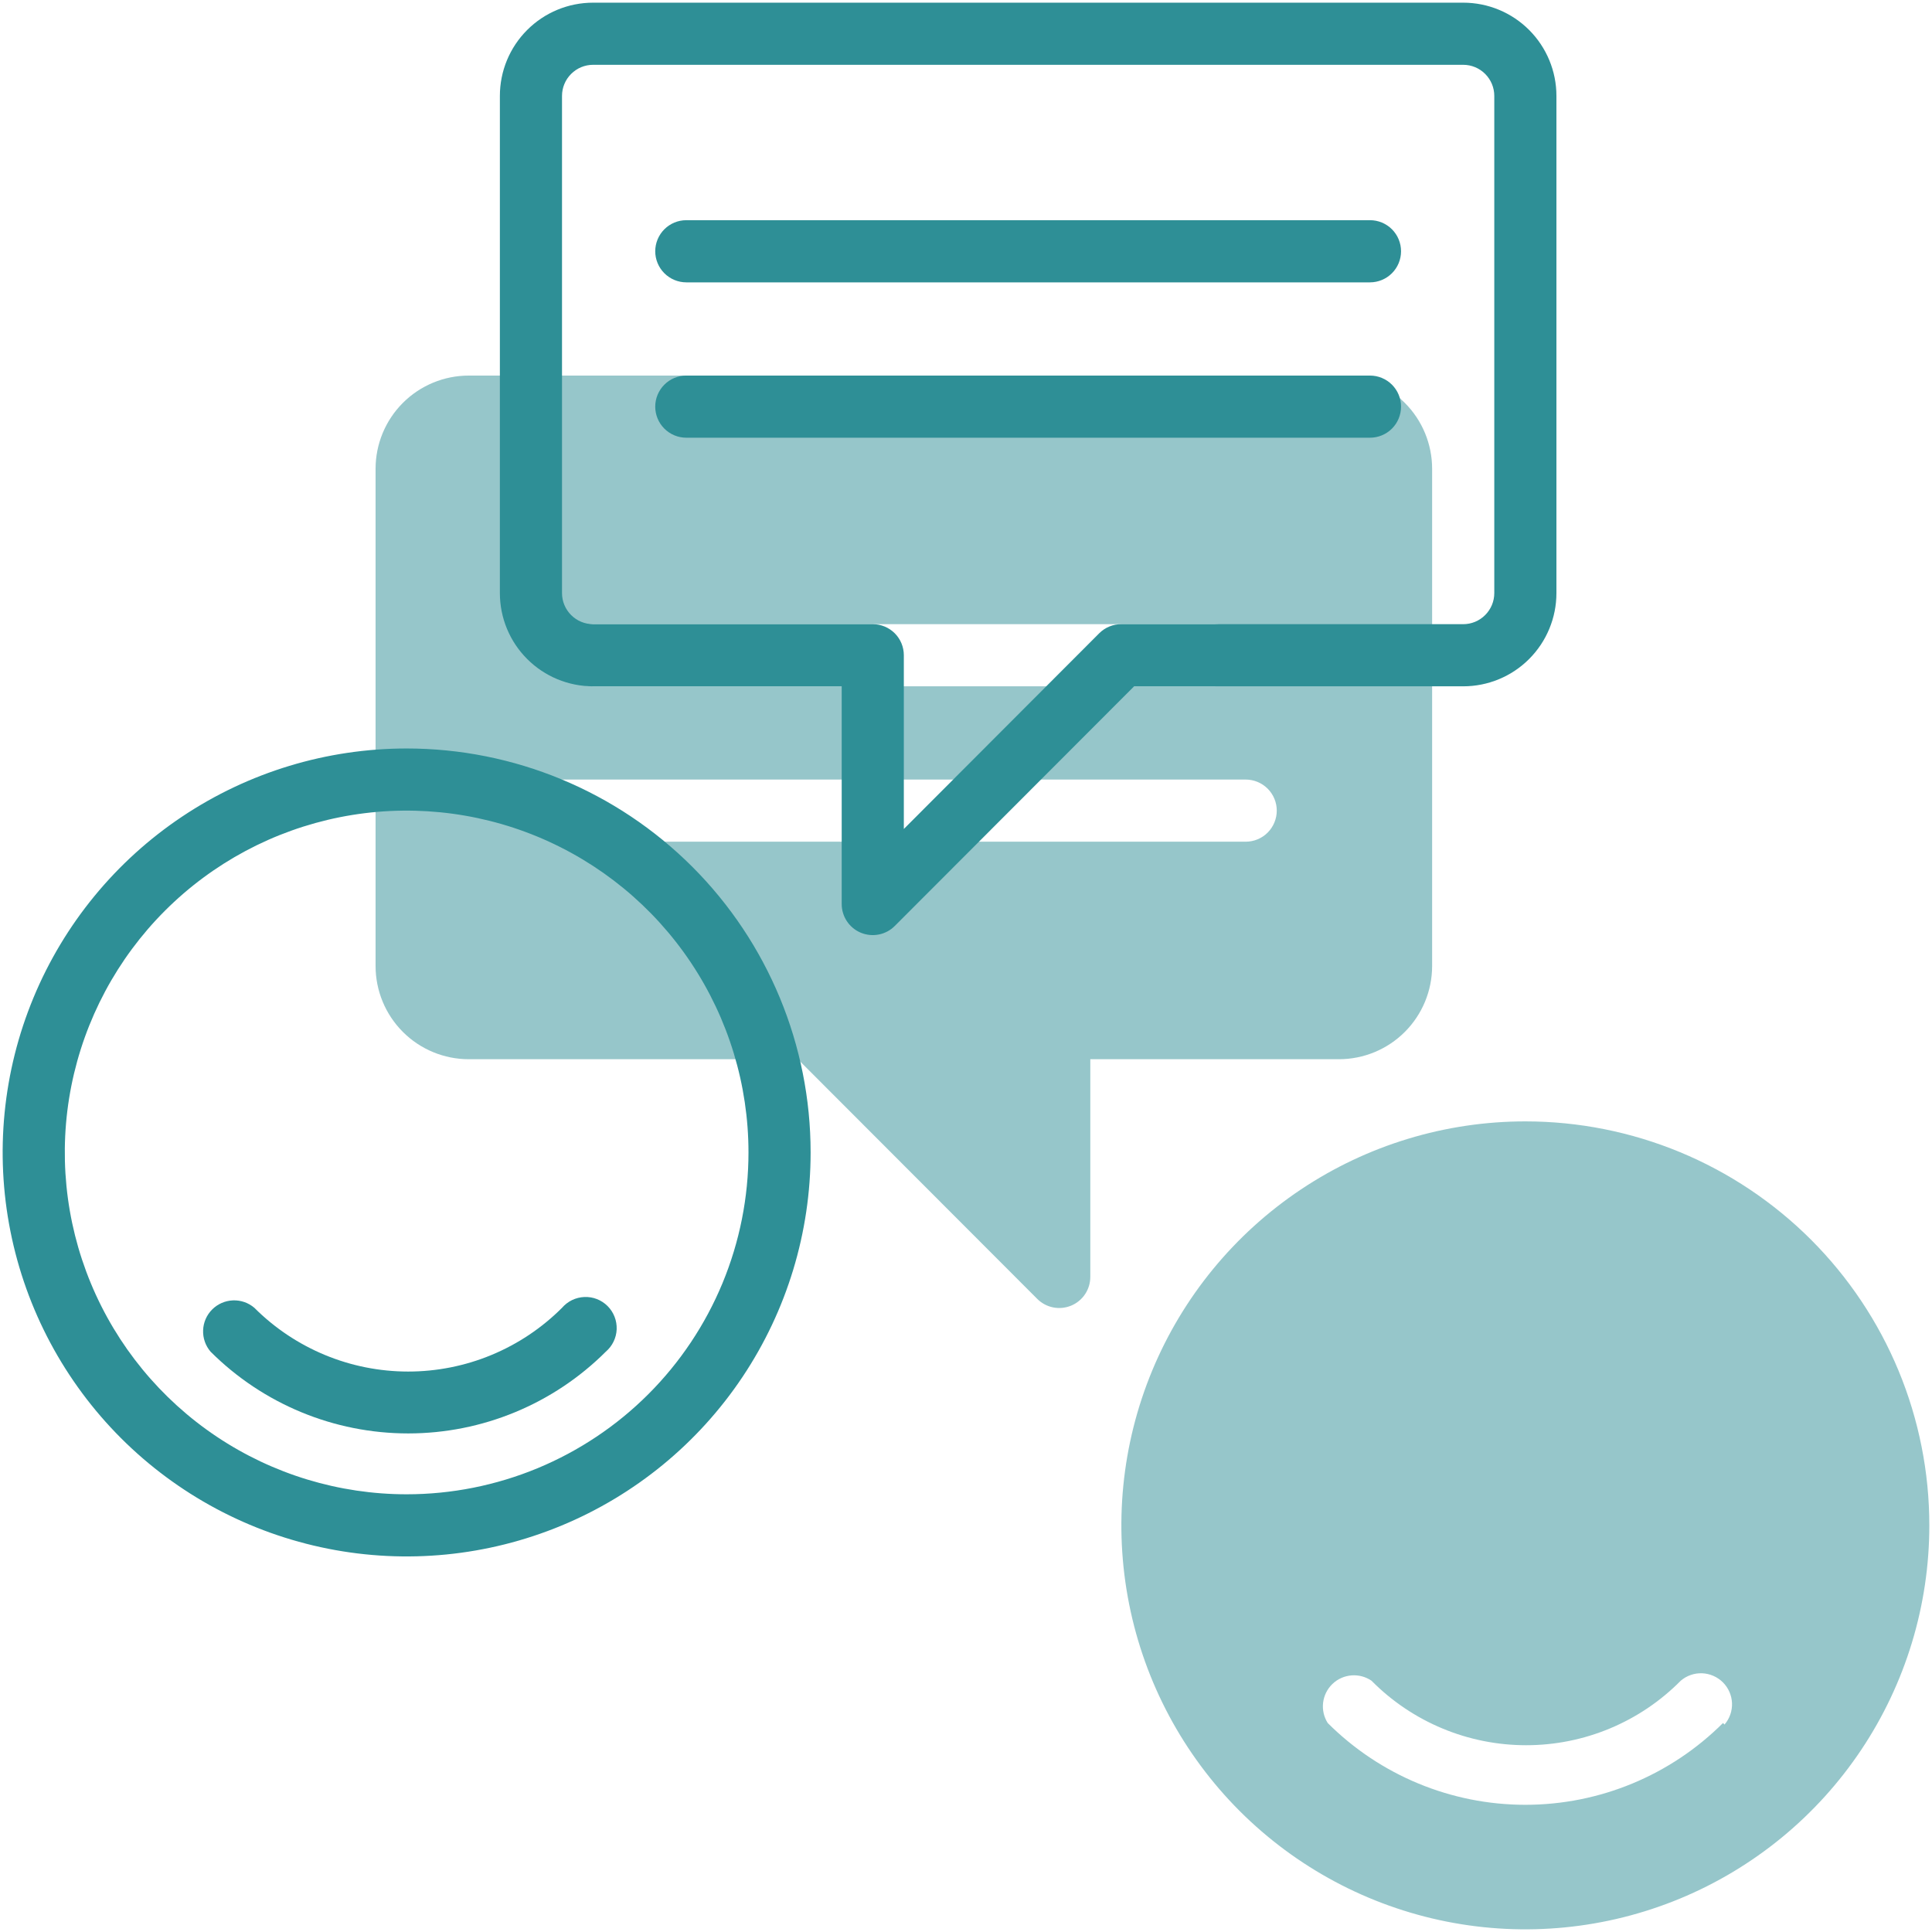
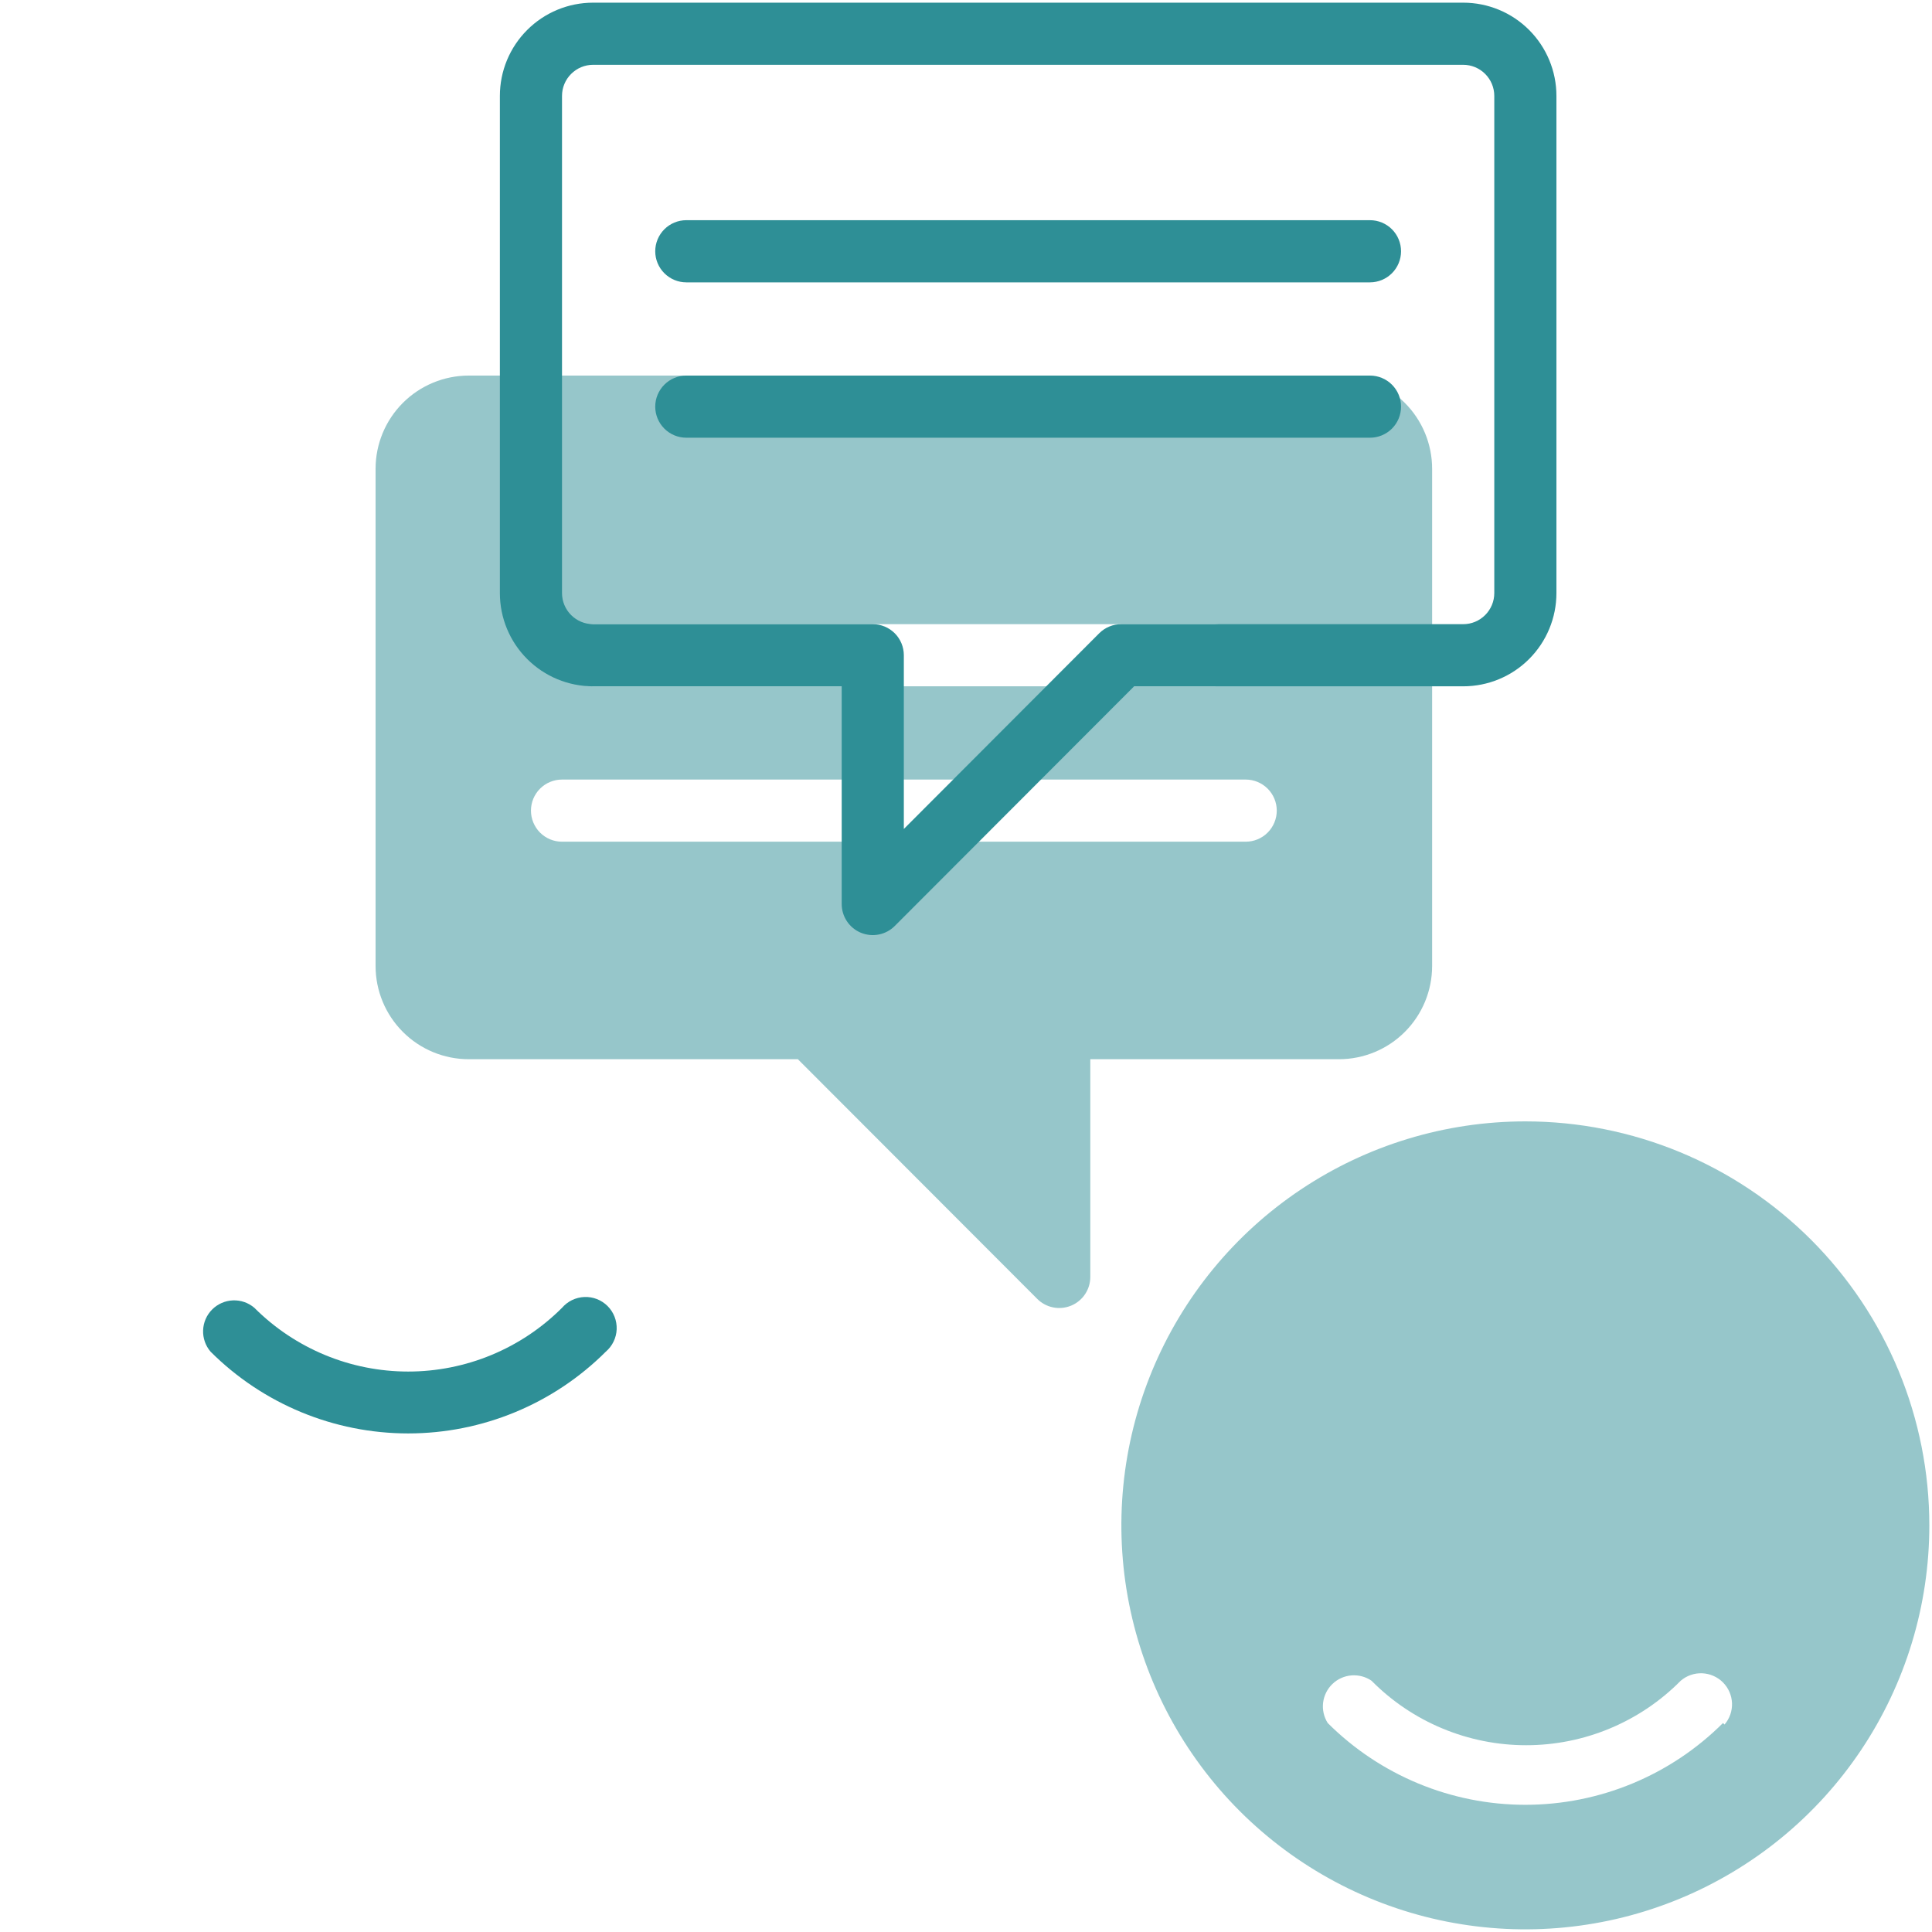
<svg xmlns="http://www.w3.org/2000/svg" width="68" height="68" viewBox="0 0 68 68" fill="none">
  <path d="M53.688 39.469C50.875 39.469 48.126 40.303 45.788 41.865C43.45 43.427 41.627 45.648 40.551 48.246C39.475 50.844 39.193 53.703 39.742 56.461C40.291 59.22 41.645 61.753 43.633 63.742C45.622 65.73 48.155 67.084 50.914 67.633C53.672 68.182 56.531 67.9 59.129 66.824C61.727 65.748 63.948 63.925 65.51 61.587C67.072 59.249 67.906 56.5 67.906 53.688C67.906 51.82 67.538 49.971 66.824 48.246C66.109 46.521 65.062 44.954 63.742 43.633C62.421 42.313 60.854 41.266 59.129 40.551C57.404 39.837 55.555 39.469 53.688 39.469ZM60.644 60.644C58.798 62.487 56.296 63.523 53.688 63.523C51.079 63.523 48.577 62.487 46.731 60.644C46.596 60.431 46.539 60.178 46.569 59.928C46.599 59.678 46.715 59.446 46.896 59.271C47.077 59.096 47.313 58.99 47.564 58.969C47.815 58.948 48.066 59.014 48.273 59.156C48.985 59.876 49.833 60.447 50.767 60.836C51.701 61.226 52.703 61.426 53.715 61.426C54.727 61.426 55.729 61.226 56.663 60.836C57.597 60.447 58.444 59.876 59.156 59.156C59.365 58.977 59.635 58.883 59.91 58.894C60.185 58.905 60.446 59.019 60.641 59.214C60.836 59.408 60.95 59.669 60.961 59.945C60.971 60.22 60.878 60.489 60.698 60.698L60.644 60.644Z" fill="#2E8F96" fill-opacity="0.5" />
  <path d="M47.125 13.219H16.5C15.63 13.219 14.795 13.565 14.18 14.18C13.565 14.795 13.219 15.63 13.219 16.5V34C13.219 34.87 13.565 35.705 14.18 36.32C14.795 36.936 15.63 37.281 16.5 37.281H28.083L36.505 45.714C36.658 45.868 36.853 45.974 37.066 46.016C37.279 46.059 37.5 46.037 37.701 45.954C37.901 45.871 38.073 45.73 38.193 45.548C38.313 45.367 38.376 45.155 38.375 44.938V37.281H47.125C47.995 37.281 48.83 36.936 49.445 36.32C50.06 35.705 50.406 34.87 50.406 34V16.5C50.406 15.63 50.06 14.795 49.445 14.18C48.83 13.565 47.995 13.219 47.125 13.219ZM20.875 21.969H42.75C43.04 21.969 43.318 22.084 43.523 22.289C43.728 22.494 43.844 22.772 43.844 23.062C43.844 23.353 43.728 23.631 43.523 23.836C43.318 24.041 43.04 24.156 42.75 24.156H20.875C20.585 24.156 20.307 24.041 20.102 23.836C19.896 23.631 19.781 23.353 19.781 23.062C19.781 22.772 19.896 22.494 20.102 22.289C20.307 22.084 20.585 21.969 20.875 21.969ZM43.844 29.625H19.781C19.491 29.625 19.213 29.51 19.008 29.305C18.803 29.099 18.688 28.821 18.688 28.531C18.688 28.241 18.803 27.963 19.008 27.758C19.213 27.553 19.491 27.438 19.781 27.438H43.844C44.134 27.438 44.412 27.553 44.617 27.758C44.822 27.963 44.938 28.241 44.938 28.531C44.938 28.821 44.822 29.099 44.617 29.305C44.412 29.51 44.134 29.625 43.844 29.625Z" fill="#2E8F96" fill-opacity="0.5" />
-   <path d="M14.312 26.344C11.5 26.344 8.751 27.178 6.413 28.74C4.075 30.302 2.252 32.523 1.176 35.121C0.1 37.719 -0.182 40.578 0.367 43.336C0.916 46.095 2.27 48.628 4.258 50.617C6.247 52.605 8.78 53.959 11.539 54.508C14.297 55.057 17.156 54.775 19.754 53.699C22.352 52.623 24.573 50.8 26.135 48.462C27.697 46.124 28.531 43.375 28.531 40.562C28.531 36.791 27.033 33.175 24.367 30.508C21.7 27.842 18.084 26.344 14.312 26.344ZM14.312 52.594C11.933 52.594 9.607 51.888 7.628 50.566C5.65 49.244 4.108 47.365 3.197 45.167C2.286 42.968 2.048 40.549 2.512 38.215C2.977 35.882 4.123 33.738 5.805 32.055C7.488 30.372 9.631 29.227 11.965 28.762C14.299 28.298 16.718 28.537 18.917 29.447C21.115 30.358 22.994 31.9 24.316 33.878C25.638 35.857 26.344 38.183 26.344 40.562C26.344 42.142 26.033 43.707 25.428 45.167C24.823 46.626 23.937 47.953 22.82 49.07C21.703 50.187 20.376 51.073 18.917 51.678C17.457 52.282 15.893 52.594 14.312 52.594Z" fill="#2E8F96" />
  <path d="M19.781 46.031C19.07 46.742 18.226 47.306 17.297 47.691C16.368 48.076 15.372 48.274 14.367 48.274C13.361 48.274 12.366 48.076 11.437 47.691C10.508 47.306 9.664 46.742 8.953 46.031C8.744 45.852 8.475 45.758 8.199 45.769C7.924 45.78 7.663 45.894 7.468 46.089C7.273 46.283 7.159 46.545 7.149 46.82C7.138 47.095 7.232 47.364 7.411 47.574C9.256 49.417 11.758 50.452 14.367 50.452C16.976 50.452 19.477 49.417 21.323 47.574C21.438 47.475 21.531 47.355 21.596 47.219C21.662 47.083 21.699 46.936 21.705 46.785C21.71 46.634 21.685 46.484 21.63 46.344C21.575 46.203 21.492 46.076 21.385 45.969C21.279 45.863 21.151 45.779 21.011 45.724C20.87 45.669 20.72 45.644 20.57 45.65C20.419 45.656 20.271 45.693 20.135 45.758C20 45.824 19.879 45.917 19.781 46.031Z" fill="#2E8F96" />
  <path d="M51.5 0.094H20.875C20.005 0.094 19.17 0.439 18.555 1.055C17.939 1.67 17.594 2.505 17.594 3.375V20.875C17.594 21.745 17.939 22.58 18.555 23.195C19.17 23.811 20.005 24.156 20.875 24.156H29.625V31.812C29.624 32.03 29.687 32.242 29.807 32.423C29.927 32.605 30.099 32.746 30.299 32.829C30.5 32.912 30.721 32.934 30.934 32.891C31.147 32.849 31.342 32.743 31.495 32.589L39.917 24.156H51.5C52.37 24.156 53.205 23.811 53.82 23.195C54.435 22.58 54.781 21.745 54.781 20.875V3.375C54.781 2.505 54.435 1.67 53.82 1.055C53.205 0.439 52.37 0.094 51.5 0.094ZM52.594 20.875C52.594 21.165 52.478 21.443 52.273 21.648C52.068 21.854 51.79 21.969 51.5 21.969H39.469C39.325 21.968 39.182 21.995 39.049 22.05C38.916 22.104 38.794 22.185 38.692 22.286L31.812 29.177V23.062C31.812 22.772 31.697 22.494 31.492 22.289C31.287 22.084 31.009 21.969 30.719 21.969H20.875C20.585 21.969 20.307 21.854 20.102 21.648C19.896 21.443 19.781 21.165 19.781 20.875V3.375C19.781 3.085 19.896 2.807 20.102 2.602C20.307 2.396 20.585 2.281 20.875 2.281H51.5C51.79 2.281 52.068 2.396 52.273 2.602C52.478 2.807 52.594 3.085 52.594 3.375V20.875Z" fill="#2E8F96" />
  <path d="M48.219 7.75H24.156C23.866 7.75 23.588 7.865 23.383 8.07C23.178 8.275 23.062 8.554 23.062 8.844C23.062 9.134 23.178 9.412 23.383 9.617C23.588 9.822 23.866 9.938 24.156 9.938H48.219C48.509 9.938 48.787 9.822 48.992 9.617C49.197 9.412 49.312 9.134 49.312 8.844C49.312 8.554 49.197 8.275 48.992 8.07C48.787 7.865 48.509 7.75 48.219 7.75Z" fill="#2E8F96" />
  <path d="M48.219 13.219H24.156C23.866 13.219 23.588 13.334 23.383 13.539C23.178 13.744 23.062 14.022 23.062 14.312C23.062 14.603 23.178 14.881 23.383 15.086C23.588 15.291 23.866 15.406 24.156 15.406H48.219C48.509 15.406 48.787 15.291 48.992 15.086C49.197 14.881 49.312 14.603 49.312 14.312C49.312 14.022 49.197 13.744 48.992 13.539C48.787 13.334 48.509 13.219 48.219 13.219Z" fill="#2E8F96" />
</svg>